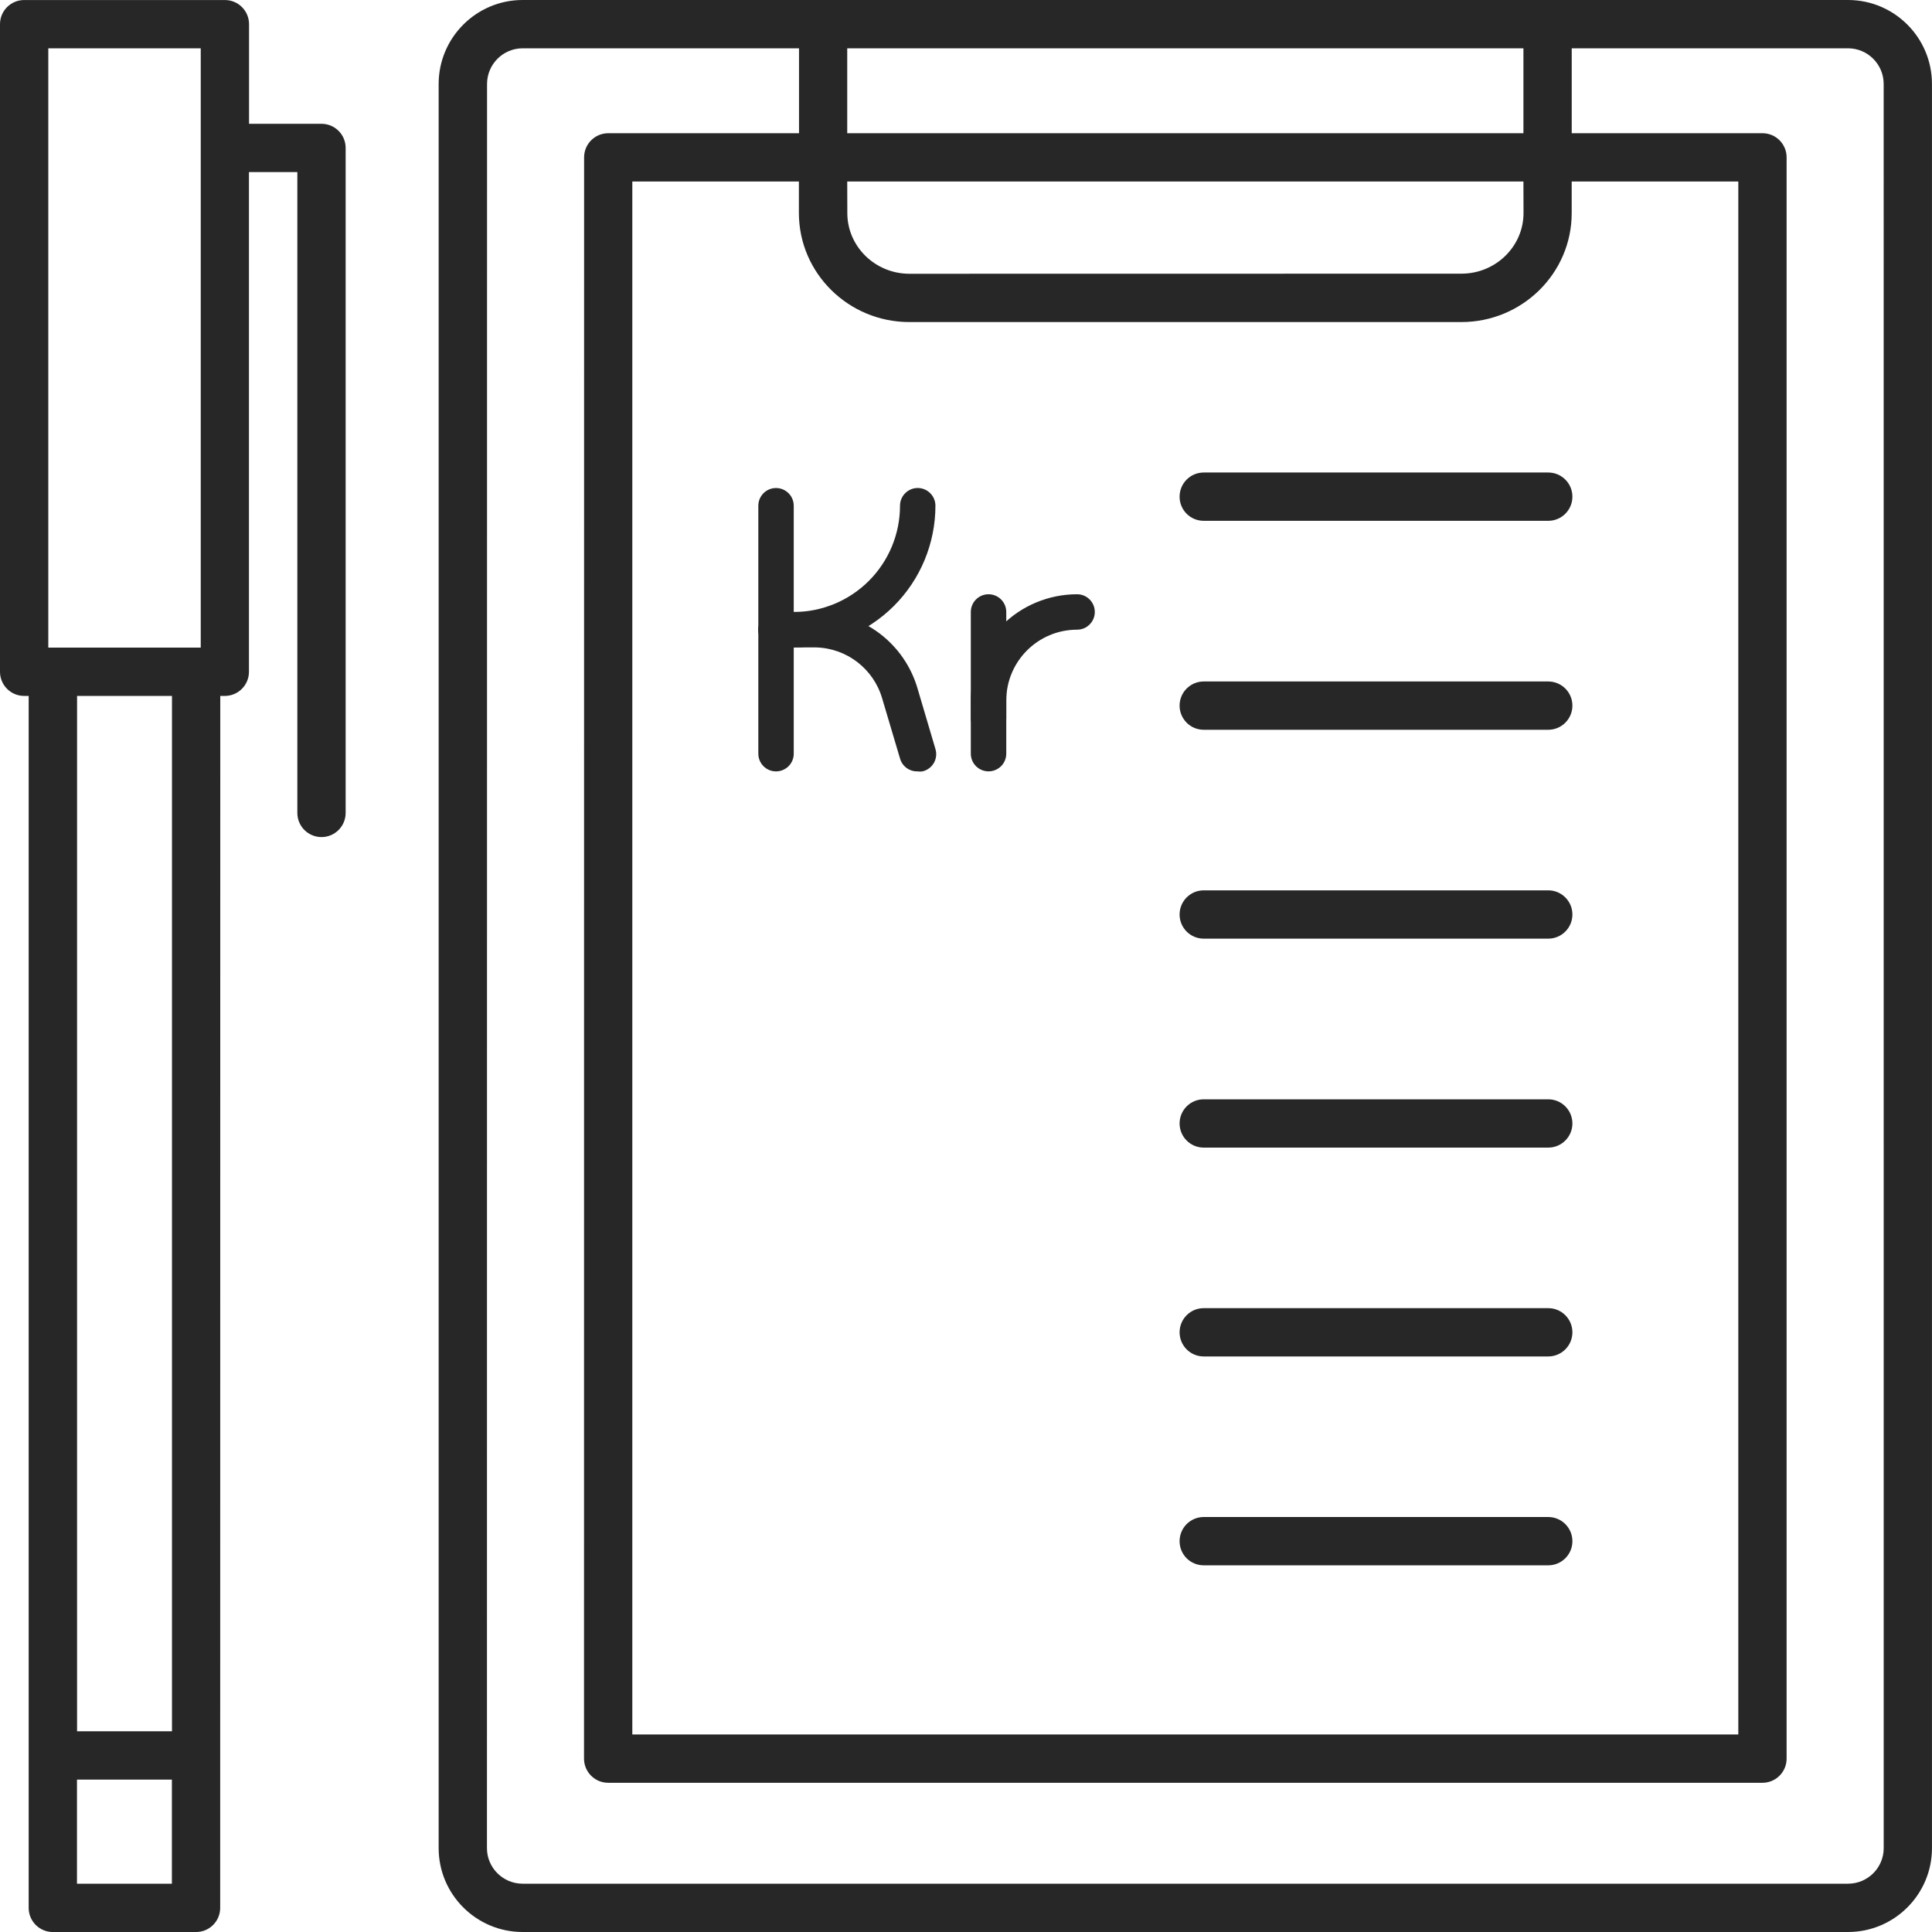
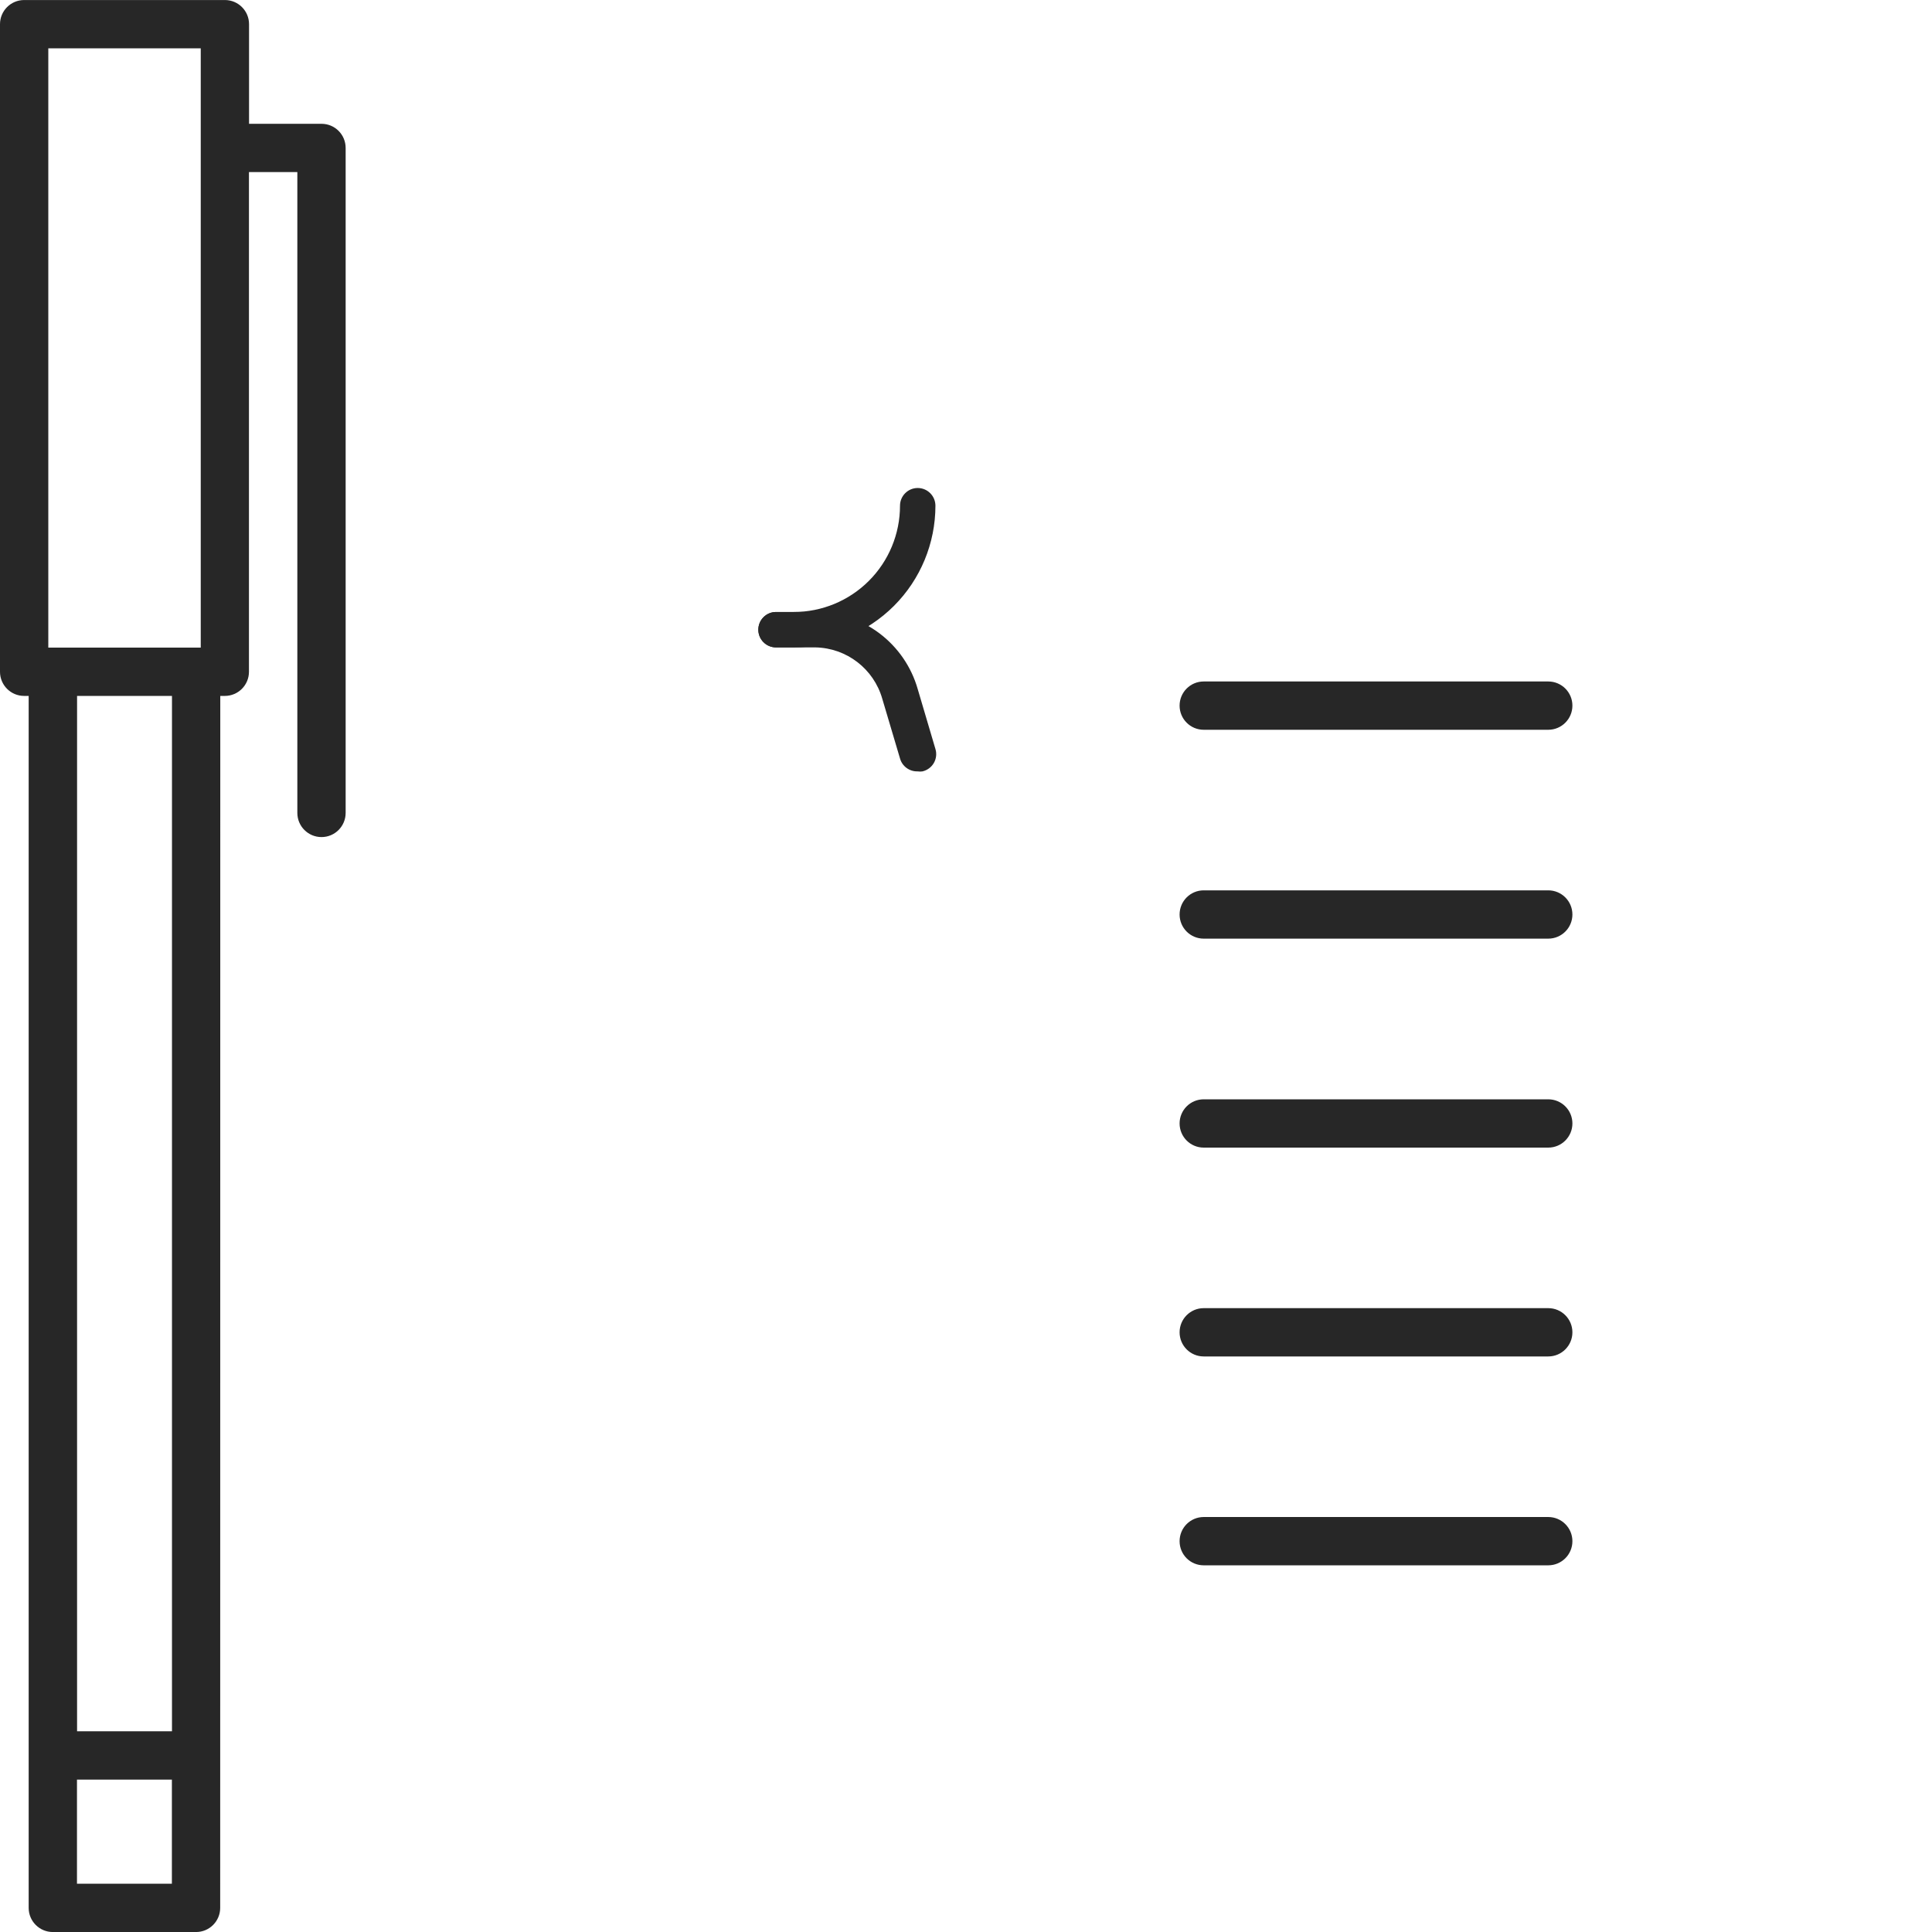
<svg xmlns="http://www.w3.org/2000/svg" width="63" height="63" viewBox="0 0 63 63" fill="none">
-   <path d="M60.262 0H17.041C15.534 0 14.304 1.227 14.304 2.738V60.266C14.304 61.773 15.531 63 17.041 63H60.262C61.772 63 62.999 61.773 62.999 60.266V2.738C62.999 1.227 61.772 0 60.262 0ZM29.654 10.502H47.652C49.639 10.502 51.251 8.909 51.251 6.949V5.919H56.684V56.559H20.619V5.919H26.051V6.946C26.051 8.906 27.666 10.502 29.653 10.502H29.654ZM49.68 6.946C49.68 8.038 48.77 8.924 47.656 8.924L29.654 8.927C28.538 8.927 27.63 8.038 27.63 6.949L27.627 5.919H49.677L49.68 6.946ZM27.627 4.344V1.575H49.677V4.344H27.627ZM61.425 60.266C61.425 60.905 60.905 61.425 60.262 61.425H17.042C16.402 61.425 15.879 60.905 15.879 60.266L15.882 2.738C15.882 2.098 16.402 1.575 17.045 1.575H26.055V4.344H19.835C19.398 4.344 19.047 4.697 19.047 5.131L19.044 57.346C19.044 57.78 19.395 58.134 19.831 58.134H57.472C57.908 58.134 58.259 57.78 58.259 57.346V5.131C58.259 4.697 57.908 4.344 57.472 4.344H51.252V1.575H60.261C60.904 1.575 61.424 2.098 61.424 2.738L61.425 60.266Z" fill="#272727" />
  <path d="M0 21.906C0 22.34 0.351 22.693 0.787 22.693H0.935V62.213C0.935 62.647 1.286 63.001 1.723 63.001H6.392C6.829 63.001 7.18 62.647 7.18 62.213L7.183 22.693H7.331C7.767 22.693 8.118 22.34 8.118 21.906V5.612H9.696V26.508C9.696 26.942 10.047 27.296 10.484 27.296C10.92 27.296 11.271 26.942 11.271 26.508V4.824C11.271 4.39 10.92 4.037 10.484 4.037H8.121V0.788C8.121 0.355 7.77 0.001 7.334 0.001H0.788C0.351 0.001 4.50611e-06 0.355 4.50611e-06 0.788L0 21.906ZM2.51 61.426V58.03H5.605V61.426H2.51ZM5.608 56.455H2.513V22.694H5.608V56.455ZM1.575 1.575H6.546V21.118H1.575V1.575Z" fill="#272727" />
-   <path d="M39.252 16.983H50.486C50.923 16.983 51.274 16.629 51.274 16.196C51.274 15.762 50.923 15.408 50.486 15.408H39.252C38.815 15.408 38.465 15.762 38.465 16.196C38.465 16.633 38.815 16.983 39.252 16.983Z" fill="#272727" />
  <path d="M39.252 23.797H50.486C50.923 23.797 51.274 23.443 51.274 23.009C51.274 22.576 50.923 22.222 50.486 22.222H39.252C38.815 22.222 38.465 22.576 38.465 23.009C38.465 23.443 38.815 23.797 39.252 23.797Z" fill="#272727" />
  <path d="M39.252 30.608H50.486C50.923 30.608 51.274 30.254 51.274 29.821C51.274 29.387 50.923 29.033 50.486 29.033H39.252C38.815 29.033 38.465 29.387 38.465 29.821C38.465 30.254 38.815 30.608 39.252 30.608Z" fill="#272727" />
  <path d="M39.252 37.422H50.486C50.923 37.422 51.274 37.068 51.274 36.634C51.274 36.201 50.923 35.847 50.486 35.847H39.252C38.815 35.847 38.465 36.201 38.465 36.634C38.465 37.068 38.815 37.422 39.252 37.422Z" fill="#272727" />
  <path d="M39.252 44.232H50.486C50.923 44.232 51.274 43.878 51.274 43.445C51.274 43.011 50.923 42.657 50.486 42.657H39.252C38.815 42.657 38.465 43.011 38.465 43.445C38.465 43.878 38.815 44.232 39.252 44.232Z" fill="#272727" />
  <path d="M39.252 51.043H50.486C50.923 51.043 51.274 50.69 51.274 50.256C51.274 49.822 50.923 49.468 50.486 49.468H39.252C38.815 49.468 38.465 49.822 38.465 50.256C38.465 50.693 38.815 51.043 39.252 51.043Z" fill="#272727" />
-   <path d="M25.305 25.154C24.986 25.154 24.728 24.896 24.728 24.576V16.492C24.728 16.172 24.986 15.914 25.305 15.914C25.624 15.914 25.883 16.172 25.883 16.492V24.576C25.883 24.73 25.822 24.877 25.714 24.985C25.605 25.093 25.459 25.154 25.305 25.154L25.305 25.154Z" fill="#272727" />
  <path d="M25.883 21.111H25.305C24.986 21.111 24.728 20.852 24.728 20.534C24.728 20.215 24.986 19.956 25.305 19.956H25.883C26.802 19.956 27.683 19.591 28.333 18.941C28.983 18.291 29.348 17.41 29.348 16.491C29.348 16.172 29.607 15.913 29.925 15.913C30.244 15.913 30.503 16.172 30.503 16.491C30.503 17.716 30.016 18.892 29.15 19.758C28.283 20.624 27.108 21.111 25.883 21.111L25.883 21.111Z" fill="#272727" />
  <path d="M29.925 25.154C29.658 25.163 29.419 24.989 29.348 24.732L28.77 22.786H28.77C28.491 21.81 27.608 21.131 26.593 21.111H25.305C24.986 21.111 24.728 20.852 24.728 20.534C24.728 20.215 24.986 19.956 25.305 19.956H26.593C27.346 19.956 28.078 20.201 28.68 20.654C29.281 21.108 29.718 21.744 29.925 22.468L30.502 24.42C30.55 24.573 30.532 24.74 30.452 24.879C30.372 25.018 30.237 25.117 30.081 25.154C30.029 25.162 29.977 25.162 29.925 25.154L29.925 25.154Z" fill="#272727" />
-   <path d="M32.235 25.153C31.916 25.153 31.657 24.895 31.657 24.575V19.956C31.657 19.636 31.916 19.378 32.235 19.378C32.554 19.378 32.813 19.636 32.813 19.956V24.576V24.575C32.813 24.729 32.752 24.876 32.644 24.984C32.535 25.092 32.388 25.153 32.235 25.153L32.235 25.153Z" fill="#272727" />
-   <path d="M32.235 23.998C31.916 23.998 31.657 23.74 31.657 23.421V22.843C31.657 21.924 32.022 21.043 32.673 20.393C33.322 19.743 34.203 19.378 35.123 19.378C35.441 19.378 35.7 19.636 35.7 19.956C35.7 20.274 35.441 20.533 35.123 20.533C33.847 20.533 32.813 21.567 32.813 22.843V23.421C32.813 23.574 32.752 23.721 32.644 23.829C32.535 23.937 32.389 23.998 32.235 23.998L32.235 23.998Z" fill="#272727" />
</svg>